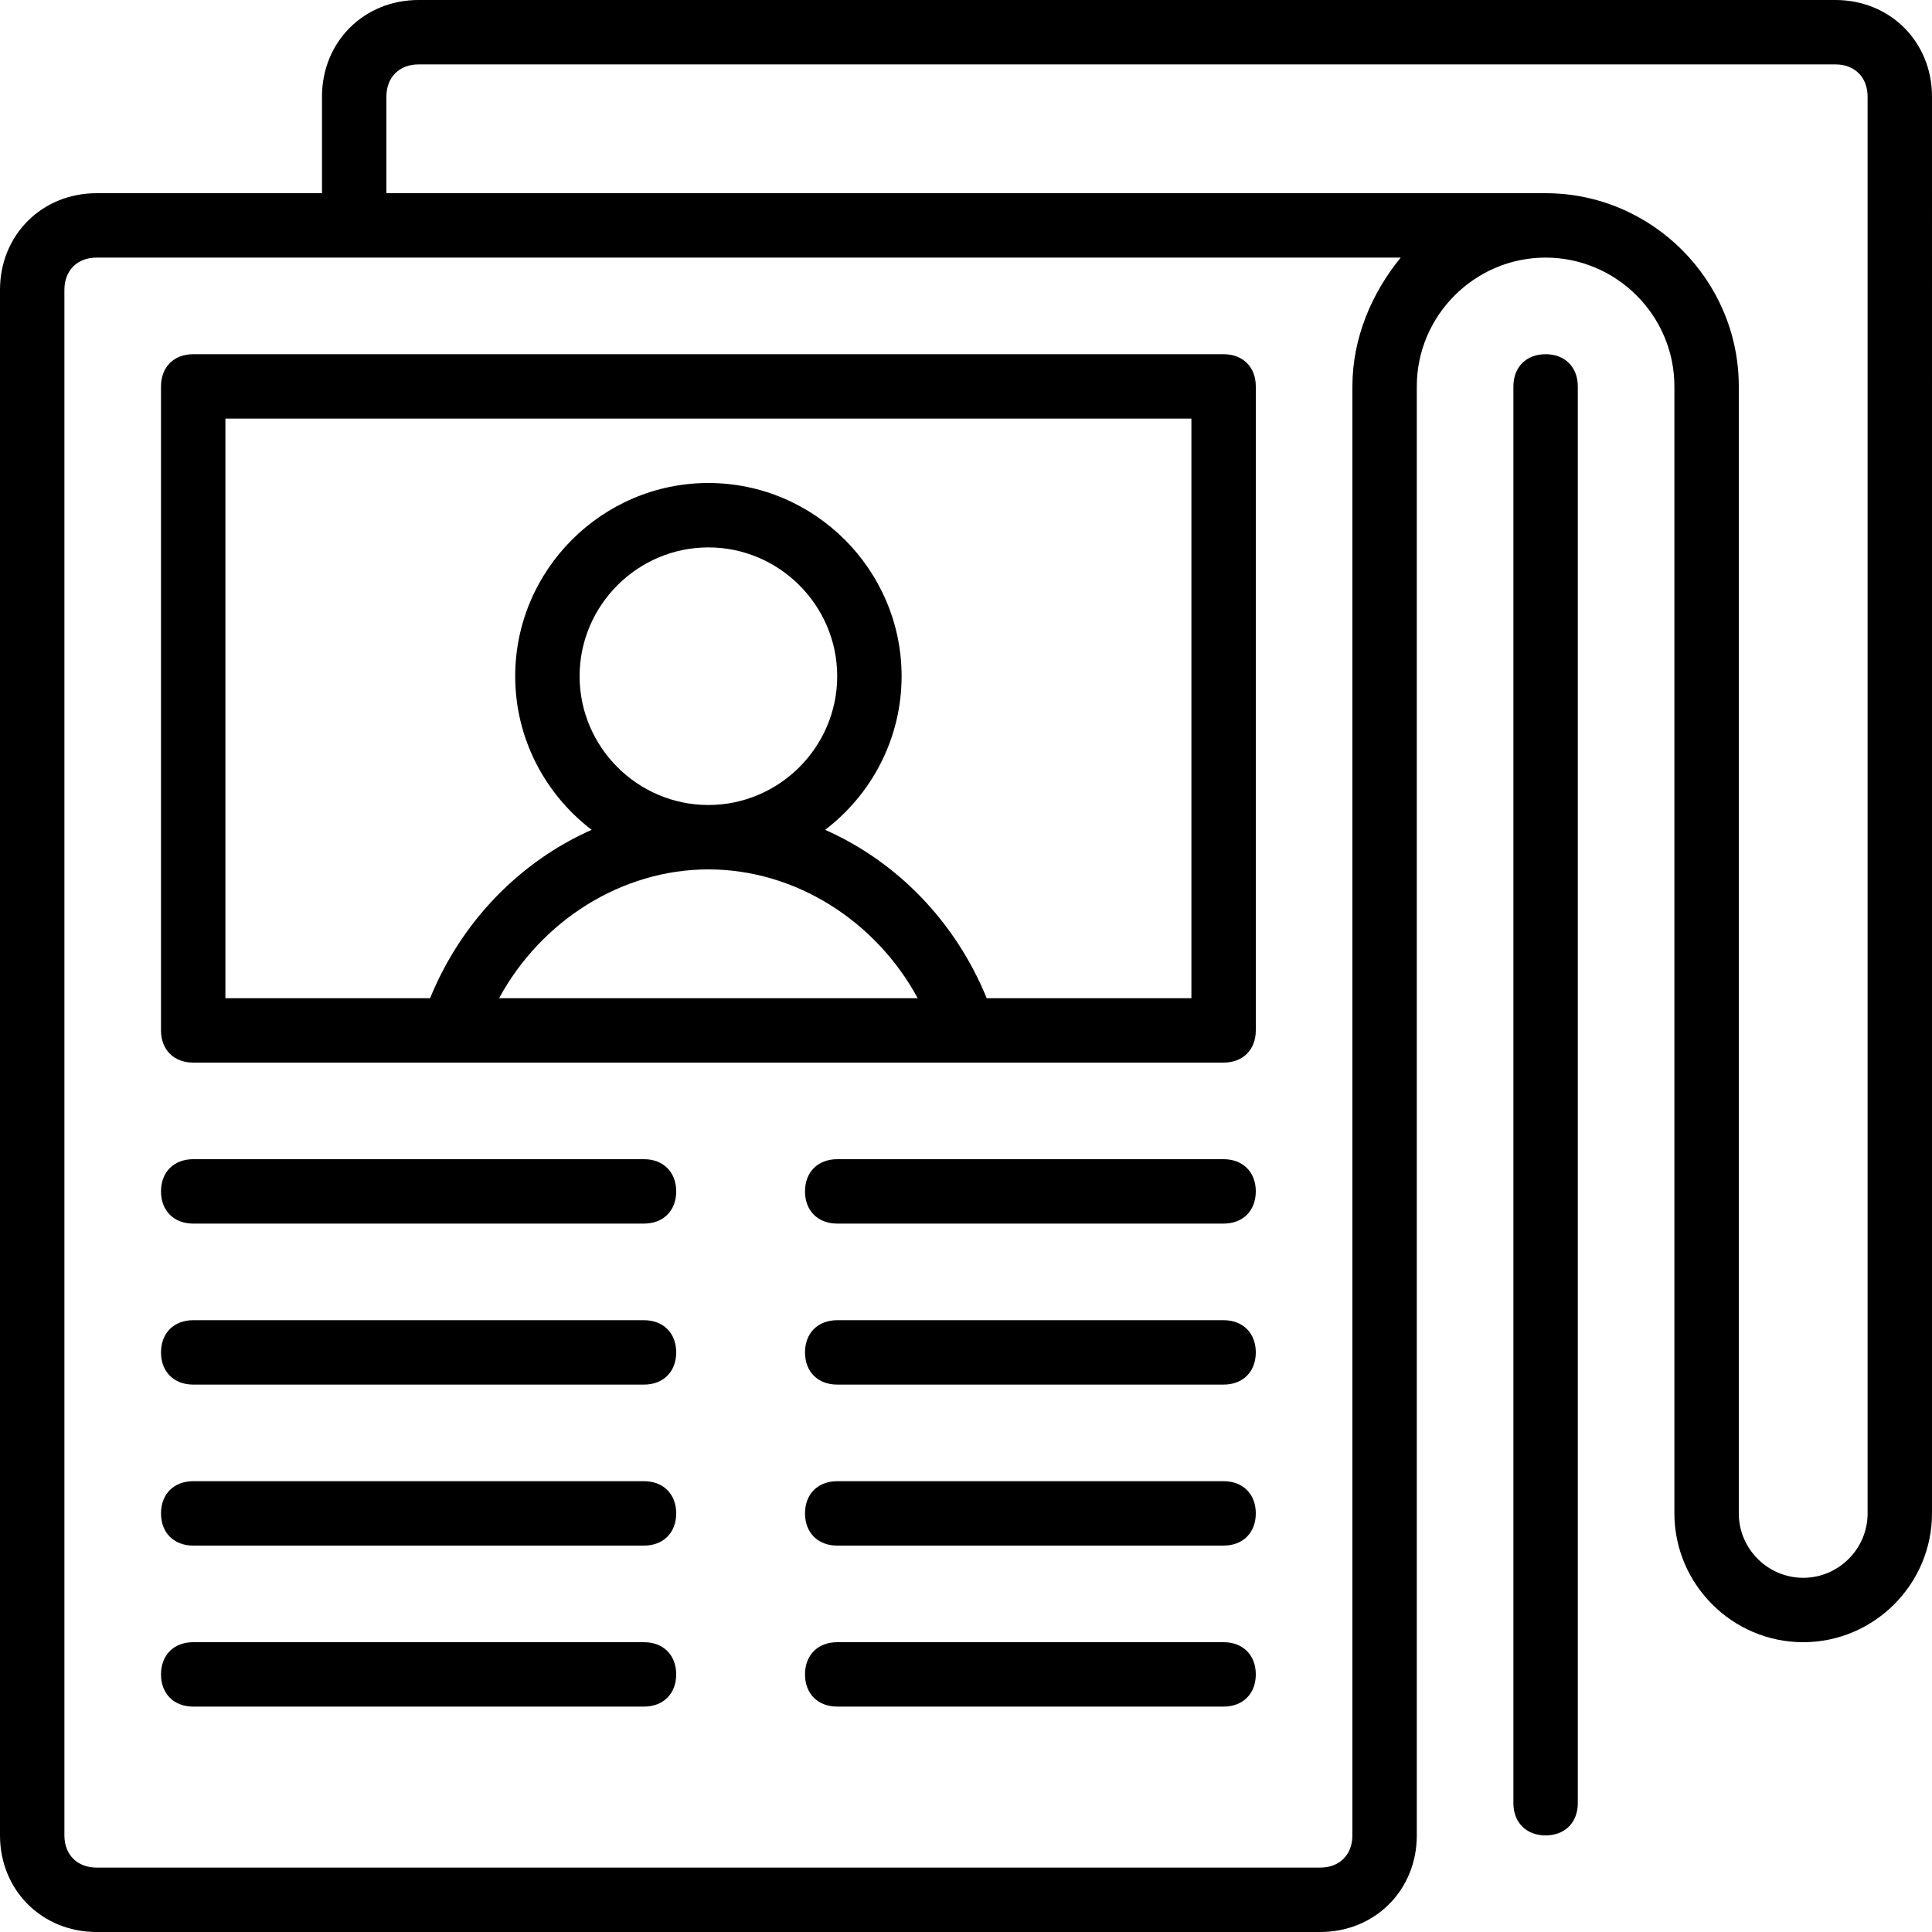
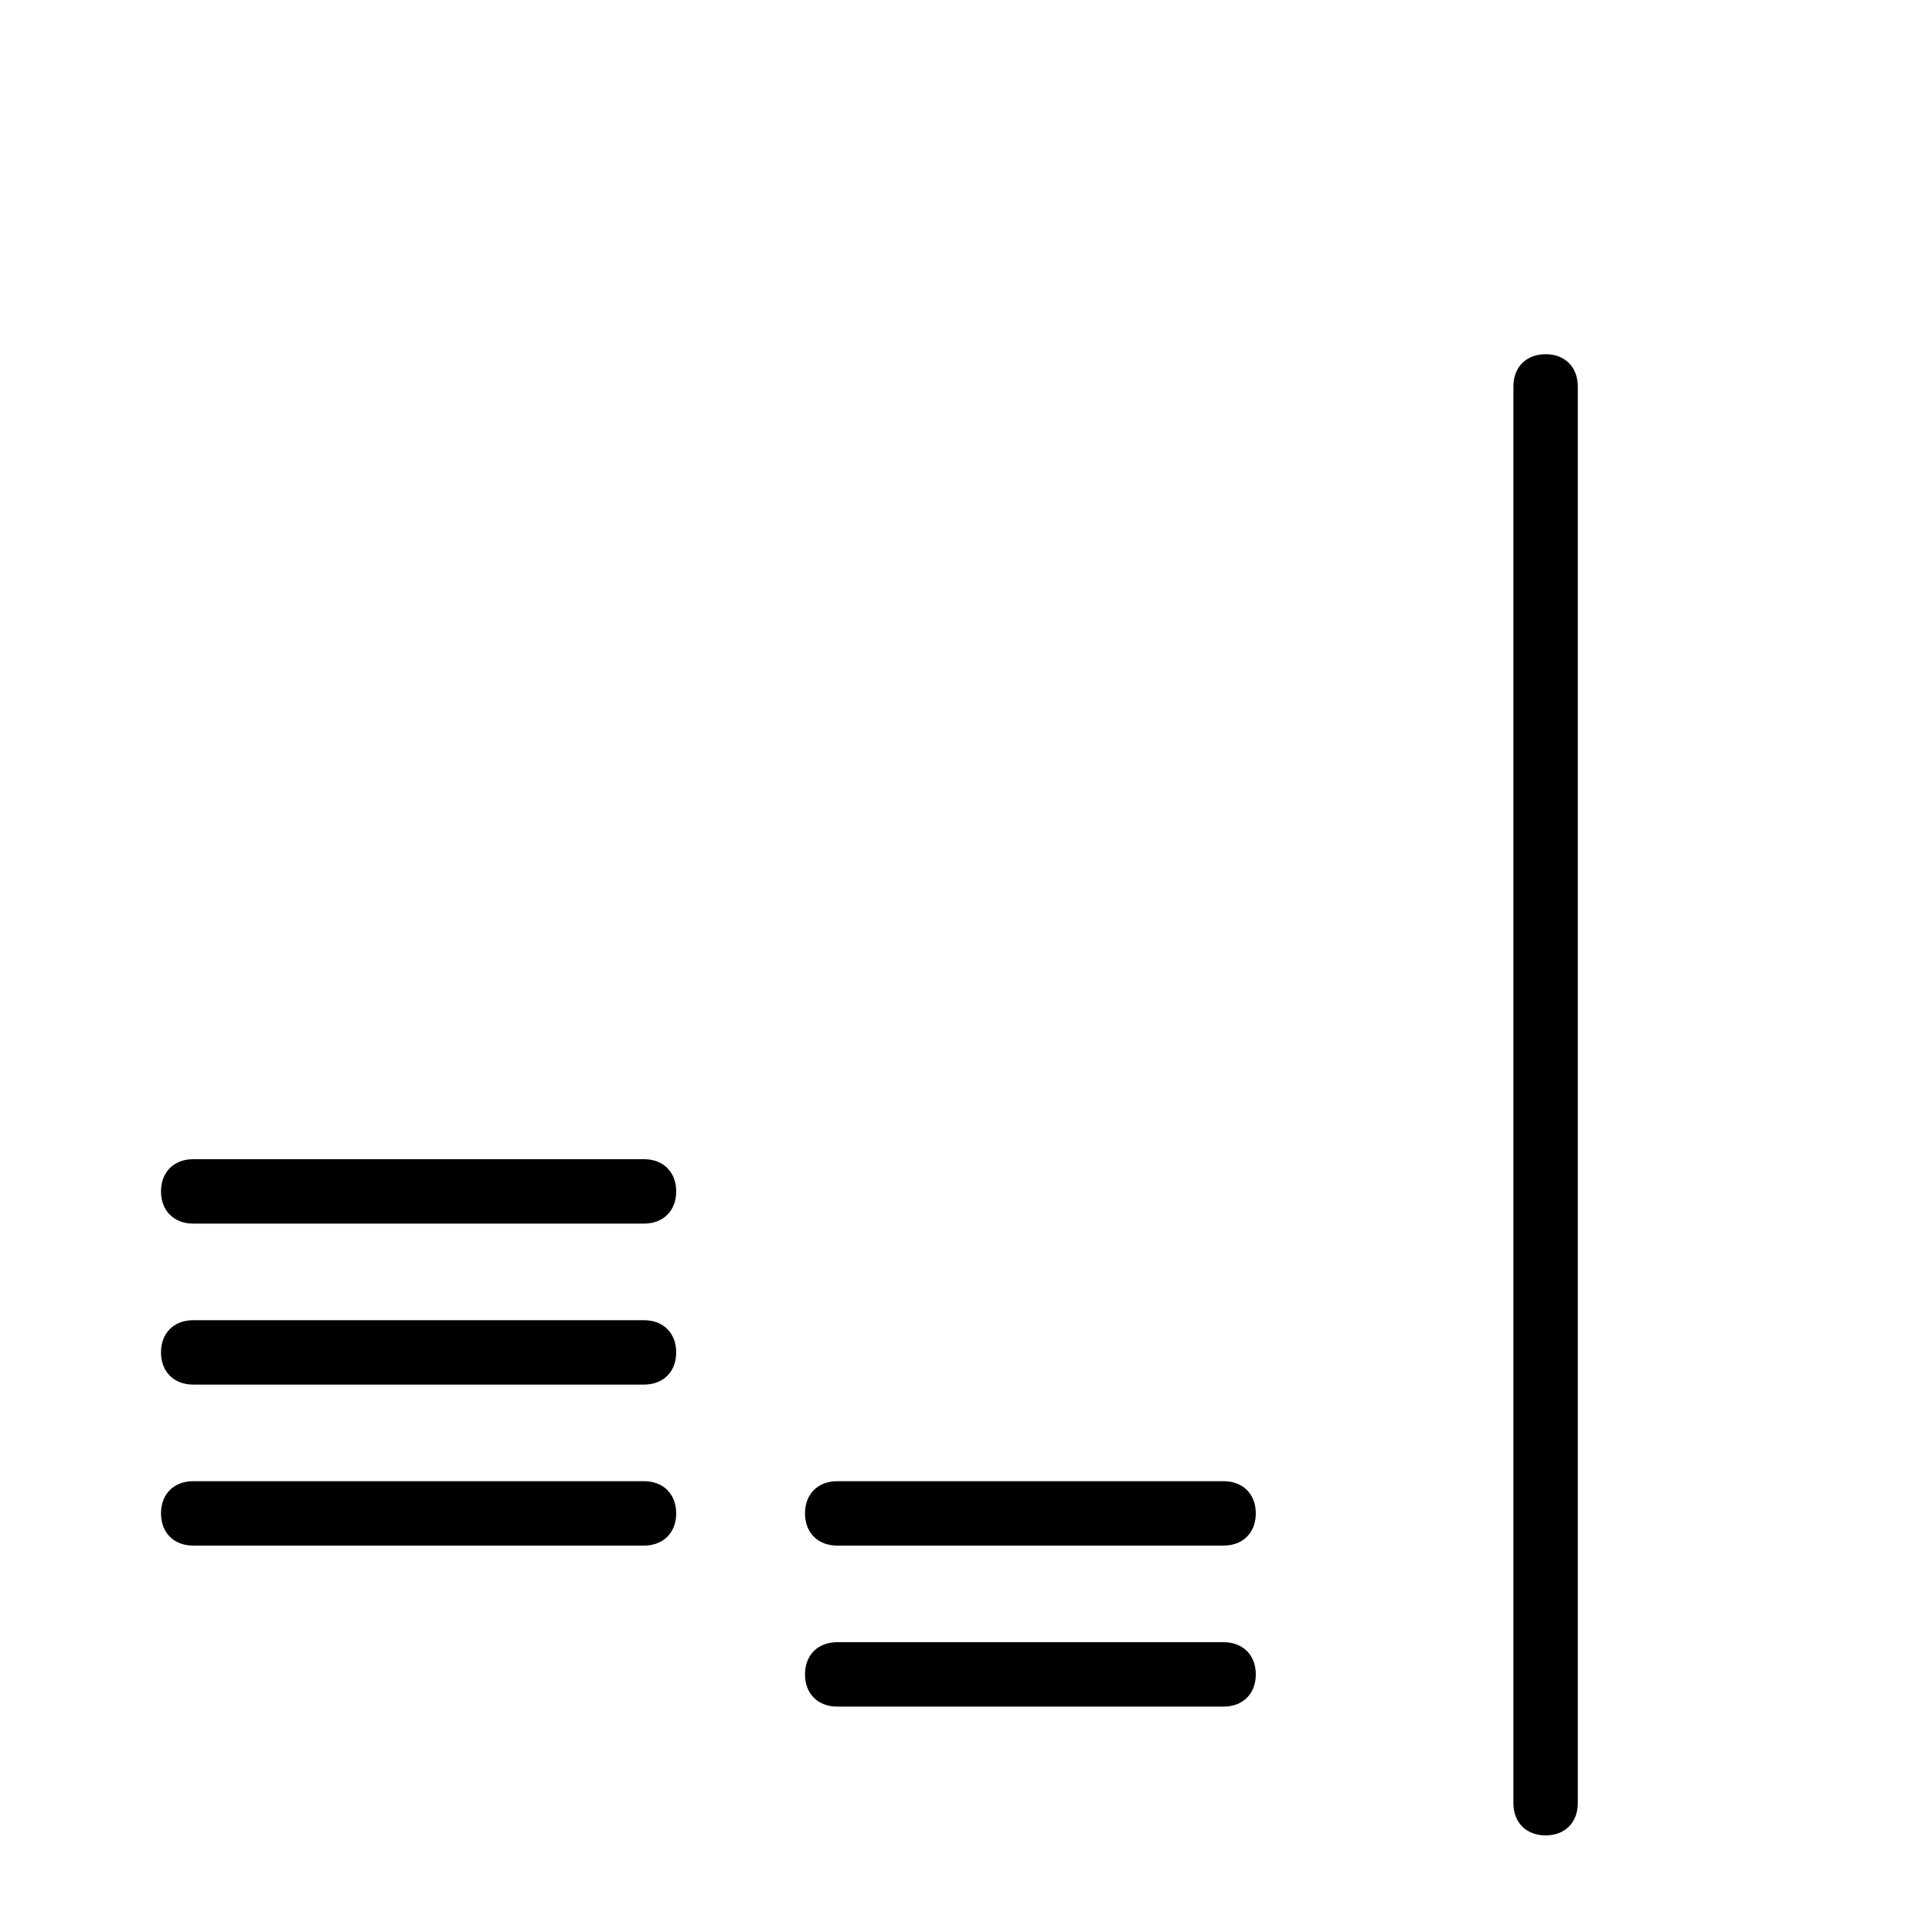
<svg xmlns="http://www.w3.org/2000/svg" fill="#000000" height="800px" width="800px" version="1.1" id="Layer_1" viewBox="0 0 512 512" xml:space="preserve">
  <g transform="translate(1 1)">
    <g>
      <g>
-         <path d="M485.4-1H109.933c-14.507,0-25.6,11.093-25.6,25.6v25.6H24.6C10.093,50.2-1,61.293-1,75.8v409.6     c0,14.507,11.093,25.6,25.6,25.6h324.267c14.507,0,25.6-11.093,25.6-25.6v-384c0-18.773,15.36-34.133,34.133-34.133     c18.773,0,34.133,15.36,34.133,34.133v298.667c0,18.773,15.36,34.133,34.133,34.133c18.773,0,34.133-15.36,34.133-34.133V24.6     C511,10.093,499.907-1,485.4-1z M357.4,101.4v384c0,5.12-3.413,8.533-8.533,8.533H24.6c-5.12,0-8.533-3.413-8.533-8.533V75.8     c0-5.12,3.413-8.533,8.533-8.533h68.267H370.2C362.52,76.653,357.4,88.6,357.4,101.4z M493.933,400.067     c0,9.387-7.68,17.067-17.067,17.067s-17.067-7.68-17.067-17.067V101.4c0-28.16-23.04-51.2-51.2-51.2H101.4V24.6     c0-5.12,3.413-8.533,8.533-8.533H485.4c5.12,0,8.533,3.413,8.533,8.533V400.067z" />
        <path d="M408.6,92.867c-5.12,0-8.533,3.413-8.533,8.533v375.467c0,5.12,3.413,8.533,8.533,8.533s8.533-3.413,8.533-8.533V101.4     C417.133,96.28,413.72,92.867,408.6,92.867z" />
-         <path d="M41.667,101.4v170.667c0,5.12,3.413,8.533,8.533,8.533h68.267H255h68.267c5.12,0,8.533-3.413,8.533-8.533V101.4     c0-5.12-3.413-8.533-8.533-8.533H50.2C45.08,92.867,41.667,96.28,41.667,101.4z M131.267,263.533     c11.093-20.48,32.427-34.133,55.467-34.133c23.04,0,44.373,13.653,55.467,34.133H131.267z M152.6,178.2     c0-18.773,15.36-34.133,34.133-34.133c18.773,0,34.133,15.36,34.133,34.133s-15.36,34.133-34.133,34.133     C167.96,212.333,152.6,196.973,152.6,178.2z M58.733,109.933h256v153.6h-54.245c-8.334-20.422-23.914-36.255-42.819-44.617     c12.291-9.374,20.264-24.157,20.264-40.716c0-28.16-23.04-51.2-51.2-51.2s-51.2,23.04-51.2,51.2     c0,16.56,7.973,31.342,20.264,40.716c-18.905,8.361-34.485,24.195-42.819,44.617H58.733V109.933z" />
        <path d="M169.667,306.2H50.2c-5.12,0-8.533,3.413-8.533,8.533s3.413,8.533,8.533,8.533h119.467c5.12,0,8.533-3.413,8.533-8.533     S174.787,306.2,169.667,306.2z" />
        <path d="M169.667,348.867H50.2c-5.12,0-8.533,3.413-8.533,8.533s3.413,8.533,8.533,8.533h119.467c5.12,0,8.533-3.413,8.533-8.533     S174.787,348.867,169.667,348.867z" />
-         <path d="M323.267,348.867h-102.4c-5.12,0-8.533,3.413-8.533,8.533s3.413,8.533,8.533,8.533h102.4c5.12,0,8.533-3.413,8.533-8.533     S328.387,348.867,323.267,348.867z" />
-         <path d="M323.267,306.2h-102.4c-5.12,0-8.533,3.413-8.533,8.533s3.413,8.533,8.533,8.533h102.4c5.12,0,8.533-3.413,8.533-8.533     S328.387,306.2,323.267,306.2z" />
        <path d="M169.667,391.533H50.2c-5.12,0-8.533,3.413-8.533,8.533c0,5.12,3.413,8.533,8.533,8.533h119.467     c5.12,0,8.533-3.413,8.533-8.533C178.2,394.947,174.787,391.533,169.667,391.533z" />
        <path d="M323.267,391.533h-102.4c-5.12,0-8.533,3.413-8.533,8.533c0,5.12,3.413,8.533,8.533,8.533h102.4     c5.12,0,8.533-3.413,8.533-8.533C331.8,394.947,328.387,391.533,323.267,391.533z" />
-         <path d="M169.667,434.2H50.2c-5.12,0-8.533,3.413-8.533,8.533s3.413,8.533,8.533,8.533h119.467c5.12,0,8.533-3.413,8.533-8.533     S174.787,434.2,169.667,434.2z" />
        <path d="M323.267,434.2h-102.4c-5.12,0-8.533,3.413-8.533,8.533s3.413,8.533,8.533,8.533h102.4c5.12,0,8.533-3.413,8.533-8.533     S328.387,434.2,323.267,434.2z" />
      </g>
    </g>
  </g>
</svg>